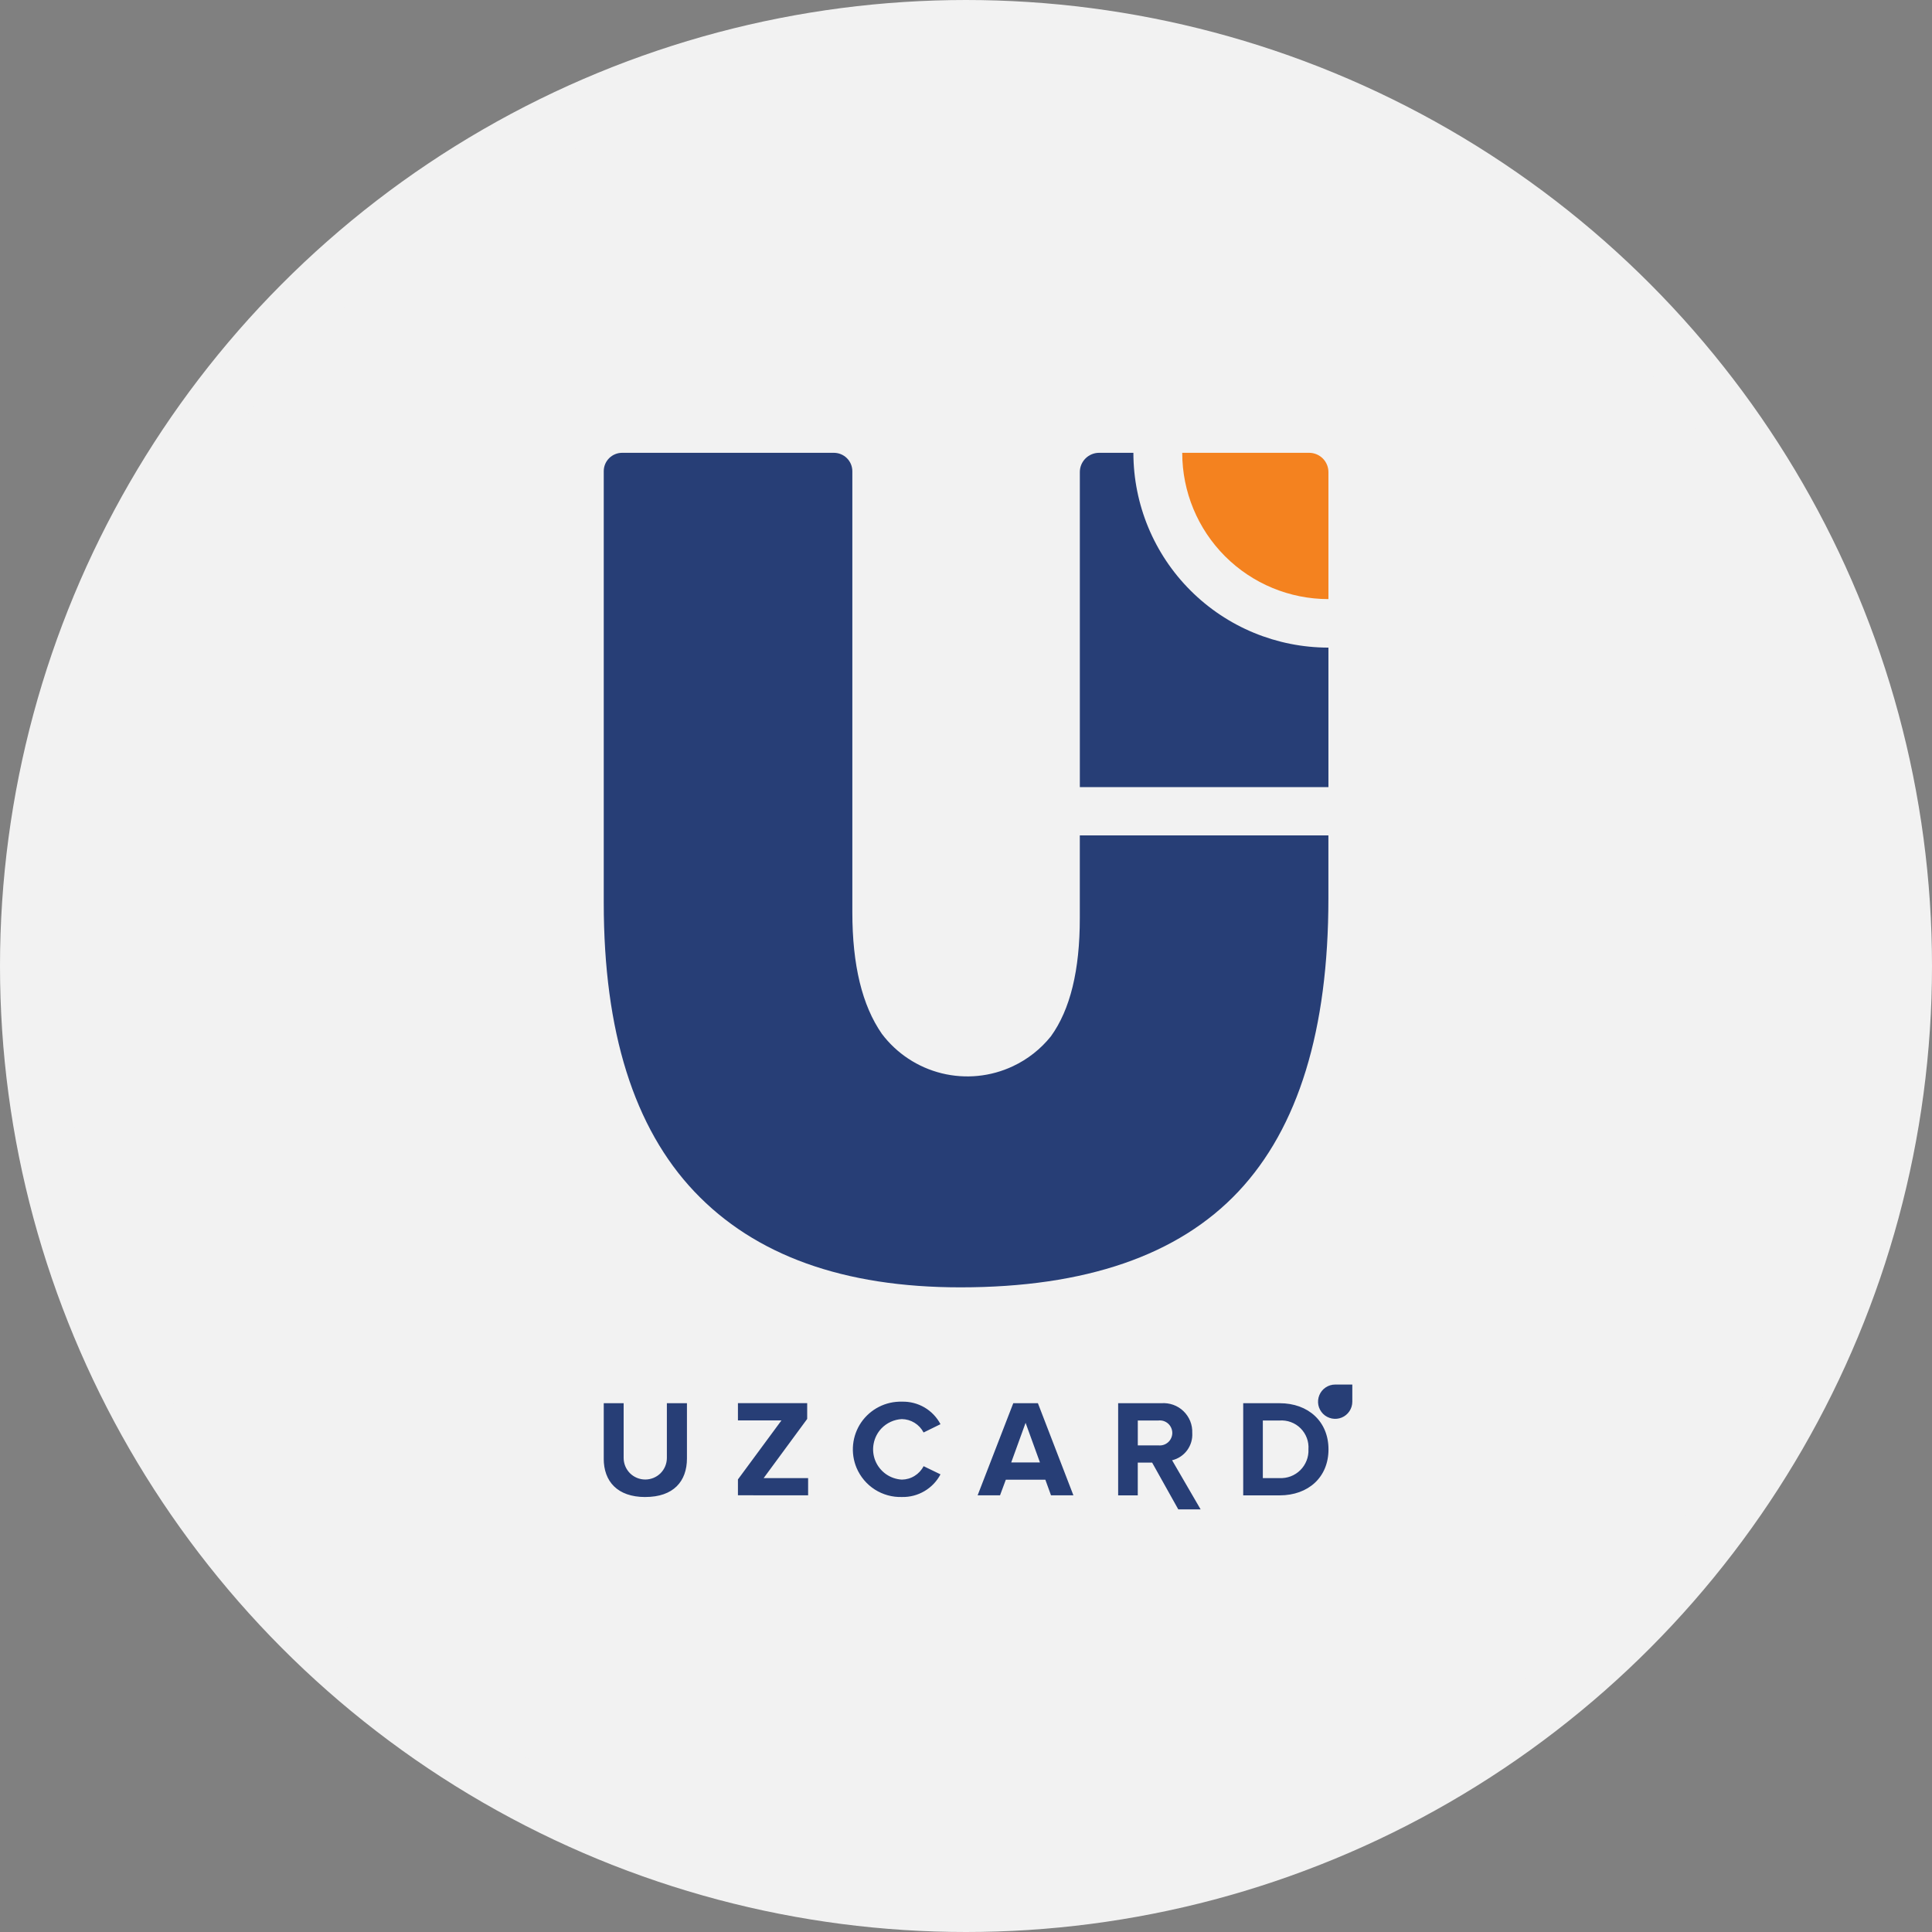
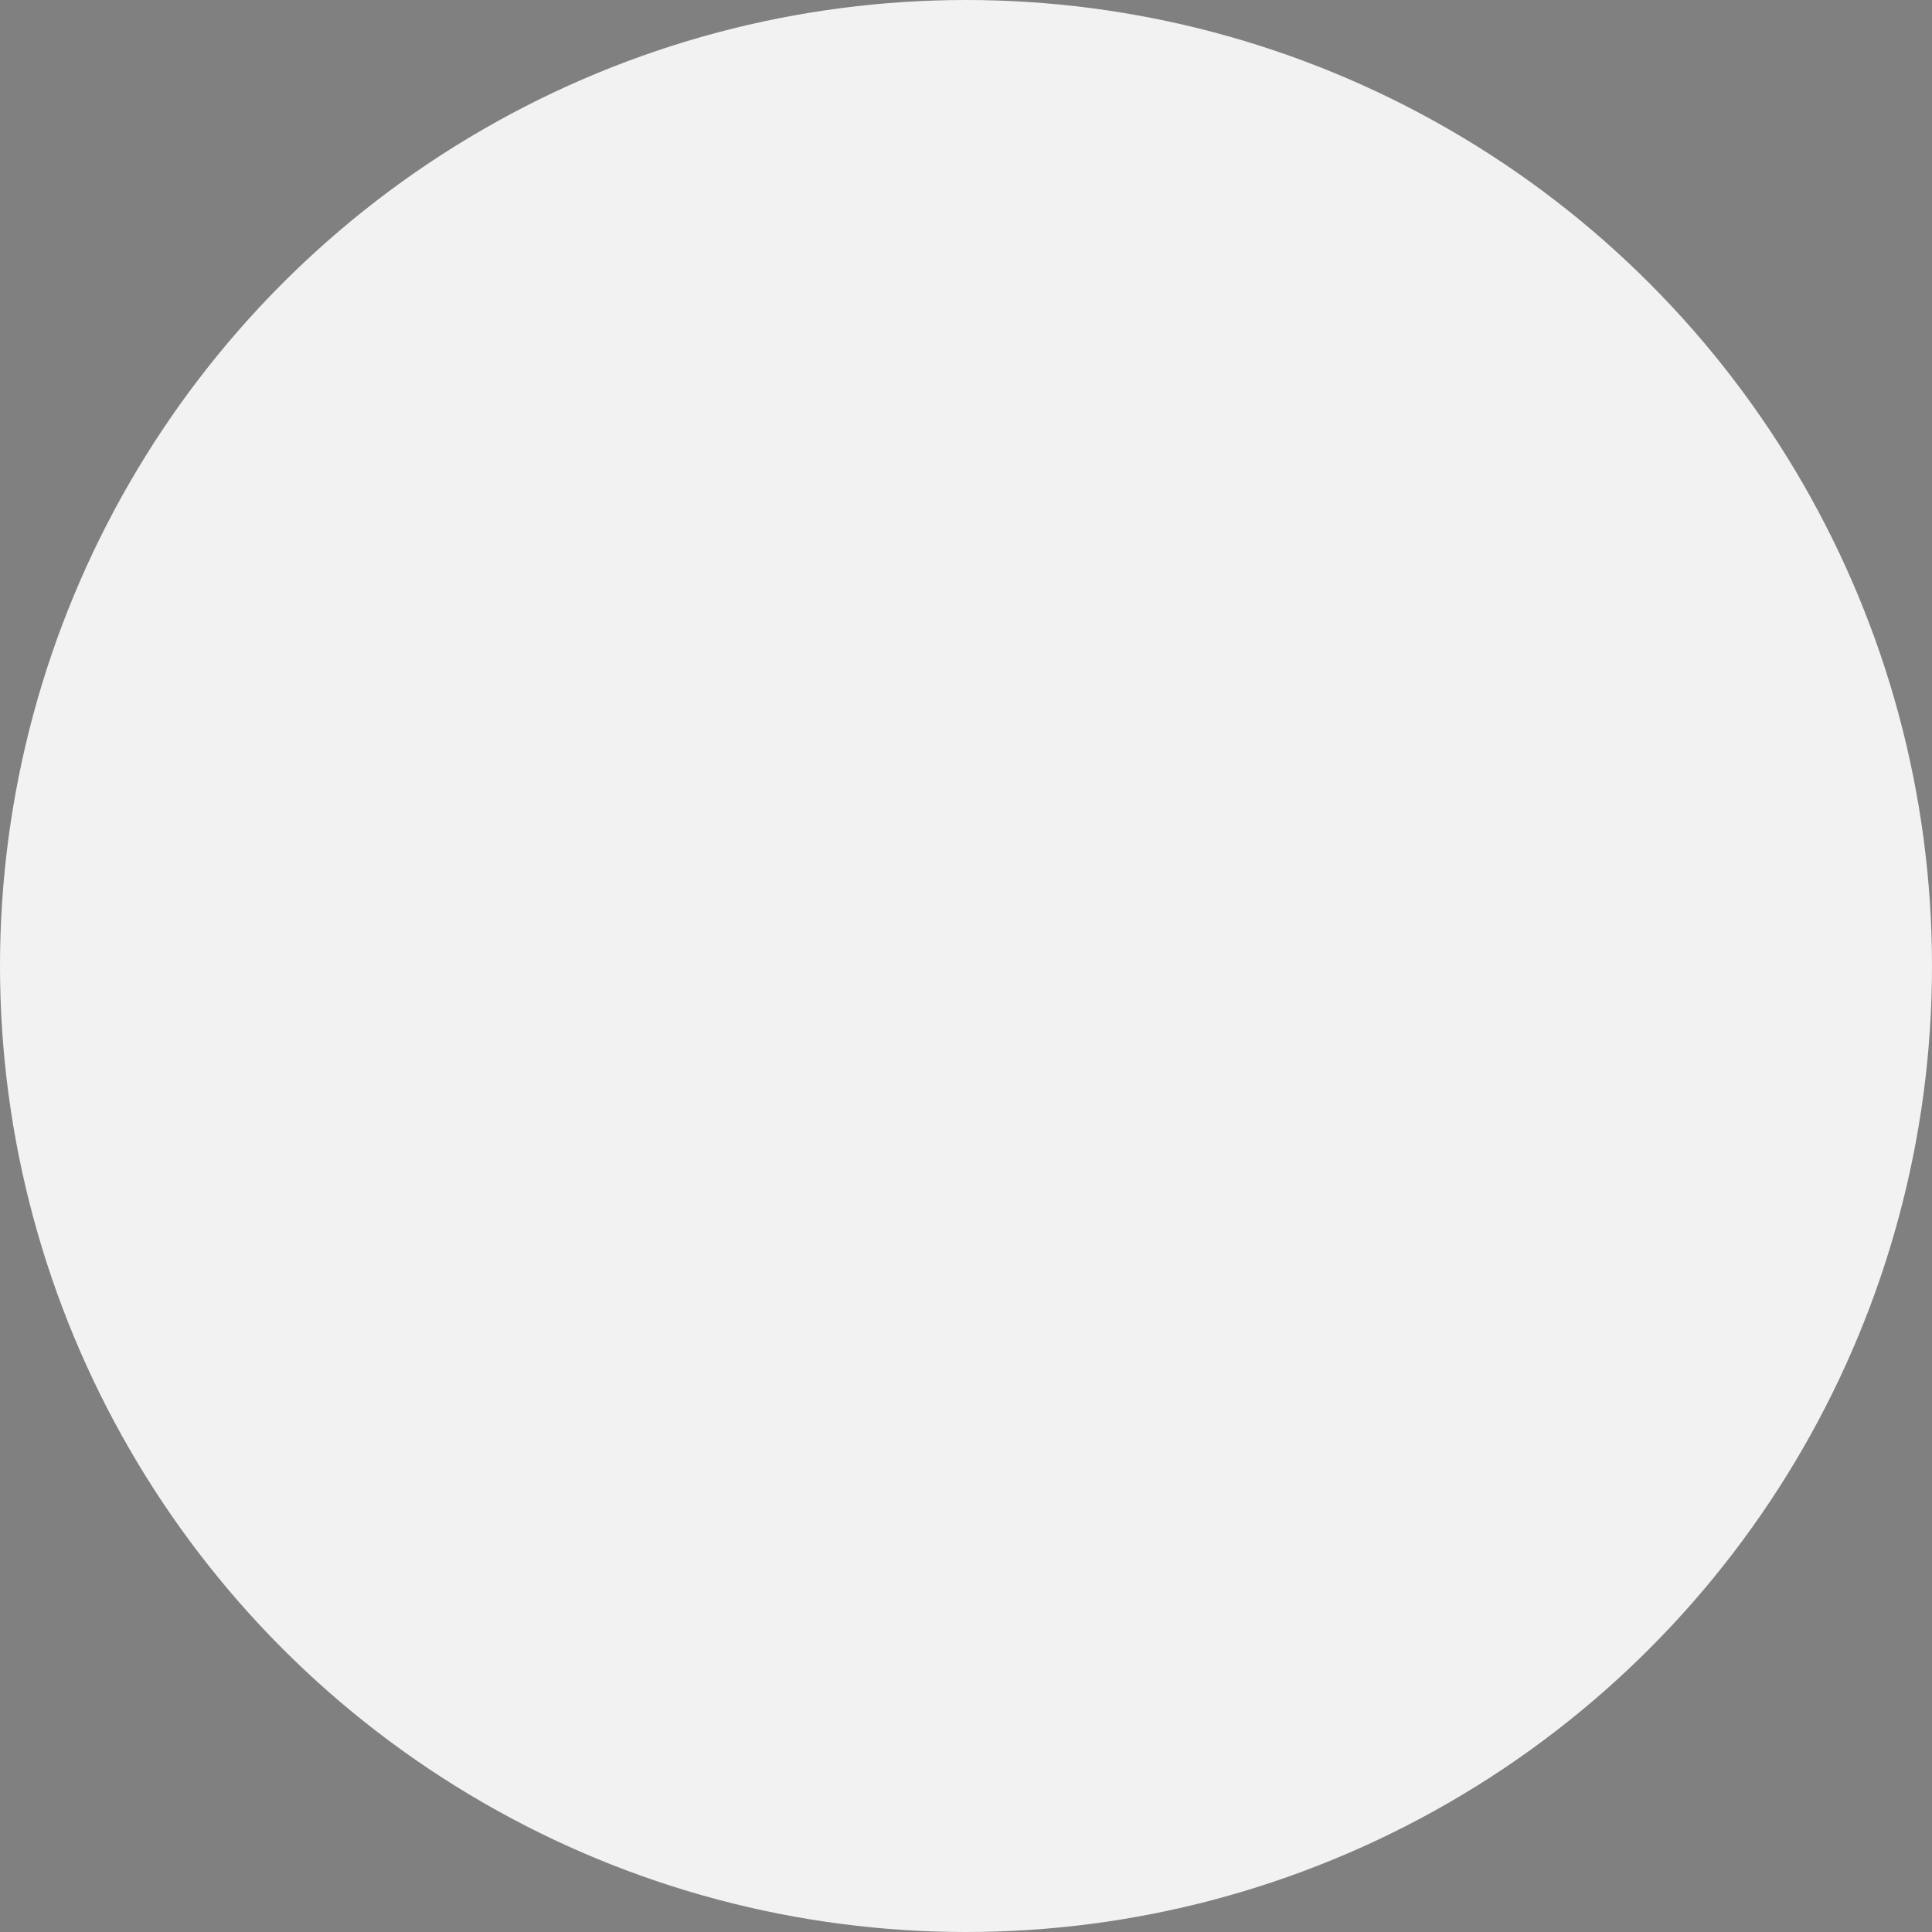
<svg xmlns="http://www.w3.org/2000/svg" width="64" height="64" viewBox="0 0 64 64" fill="none">
  <rect x="0" y="0" width="64" height="64" fill="#808080" stroke="none" />
  <circle cx="32" cy="32" r="31" fill="#F2F2F2" stroke="#F2F2F2" stroke-width="2" />
  <g clip-path="url(#clip0_606_2317)">
-     <path fill-rule="evenodd" clip-rule="evenodd" d="M44.005 29.76C44.005 34.114 43.01 37.359 41.021 39.474C39.032 41.587 35.958 42.645 31.814 42.645C27.943 42.645 25.006 41.587 23.003 39.474C21 37.359 20 34.171 20 29.909V15.607C20 15.447 20.064 15.292 20.178 15.178C20.292 15.065 20.446 15 20.607 15H27.627C27.788 15.001 27.942 15.065 28.056 15.179C28.17 15.292 28.234 15.447 28.235 15.607V30.221C28.235 31.962 28.556 33.301 29.212 34.246C29.703 34.897 30.402 35.358 31.193 35.554C31.984 35.749 32.818 35.667 33.556 35.319C34.044 35.09 34.474 34.751 34.812 34.33C35.453 33.444 35.772 32.137 35.77 30.41V27.674H44.005V29.76V29.76Z" fill="#273E76" />
-     <path fill-rule="evenodd" clip-rule="evenodd" d="M43.369 26.075H35.771V15.636C35.771 15.468 35.839 15.306 35.958 15.187C36.077 15.068 36.239 15 36.407 15H37.545C37.546 16.712 38.227 18.353 39.438 19.562C40.65 20.773 42.292 21.452 44.004 21.453H44.006V26.075H43.369V26.075Z" fill="#273E76" />
-     <path fill-rule="evenodd" clip-rule="evenodd" d="M39.163 15H43.37C43.538 15.001 43.7 15.068 43.819 15.187C43.938 15.306 44.005 15.468 44.006 15.636V19.846C42.722 19.846 41.49 19.336 40.582 18.428C39.674 17.52 39.164 16.289 39.163 15.005V15Z" fill="#F4821F" />
-     <path fill-rule="evenodd" clip-rule="evenodd" d="M21.378 49.59C22.308 49.59 22.756 49.073 22.756 48.313V46.483H22.091V48.295C22.091 48.485 22.016 48.667 21.882 48.802C21.747 48.936 21.565 49.011 21.375 49.011C21.185 49.011 21.003 48.936 20.868 48.802C20.734 48.667 20.659 48.485 20.659 48.295V46.483H19.999V48.319C19.999 49.069 20.448 49.591 21.377 49.591L21.378 49.59ZM26.77 49.535V48.964H25.297L26.739 47.004V46.481H24.445V47.053H25.887L24.445 49.008V49.533L26.77 49.535ZM29.878 49.59C30.14 49.596 30.398 49.529 30.623 49.396C30.849 49.264 31.033 49.071 31.155 48.84L30.595 48.569C30.527 48.702 30.424 48.813 30.297 48.891C30.171 48.97 30.025 49.012 29.876 49.014C29.684 49.004 29.499 48.939 29.343 48.828C29.187 48.716 29.066 48.562 28.994 48.384C28.923 48.205 28.904 48.01 28.941 47.822C28.977 47.633 29.066 47.459 29.198 47.319C29.376 47.133 29.619 47.022 29.876 47.009C30.025 47.012 30.17 47.054 30.296 47.132C30.423 47.21 30.526 47.321 30.595 47.453L31.155 47.178C31.033 46.946 30.849 46.754 30.623 46.622C30.397 46.491 30.139 46.425 29.878 46.432C29.613 46.425 29.351 46.484 29.116 46.604C28.88 46.724 28.678 46.901 28.528 47.119C28.379 47.337 28.286 47.59 28.26 47.853C28.233 48.116 28.273 48.382 28.375 48.626C28.5 48.919 28.709 49.169 28.977 49.341C29.246 49.513 29.56 49.6 29.878 49.59ZM35.558 49.535L34.382 46.483H33.566L32.385 49.535H33.127L33.319 49.018H34.629L34.816 49.535H35.558V49.535ZM34.45 48.446H33.498L33.974 47.133L34.45 48.446ZM39.947 50.301L38.827 48.373C39.027 48.325 39.204 48.208 39.326 48.042C39.448 47.876 39.508 47.673 39.495 47.468C39.5 47.333 39.477 47.2 39.427 47.075C39.376 46.951 39.3 46.838 39.203 46.745C39.107 46.652 38.991 46.581 38.865 46.536C38.738 46.491 38.604 46.473 38.47 46.483H37.04V49.536H37.69V48.451H38.166L39.2 50.3L39.947 50.301H39.947ZM38.373 47.88H37.691V47.056H38.371C38.43 47.049 38.488 47.055 38.544 47.072C38.6 47.09 38.651 47.119 38.695 47.158C38.739 47.197 38.773 47.245 38.797 47.298C38.821 47.352 38.834 47.409 38.834 47.468C38.834 47.526 38.821 47.584 38.797 47.637C38.773 47.691 38.739 47.738 38.695 47.777C38.651 47.816 38.6 47.845 38.544 47.863C38.488 47.881 38.43 47.886 38.371 47.88H38.373ZM42.387 49.536C43.344 49.536 44.008 48.932 44.008 48.012C44.008 47.092 43.343 46.483 42.387 46.483H41.183V49.536H42.387ZM42.387 48.964H41.833V47.056H42.387C42.515 47.047 42.644 47.065 42.764 47.11C42.884 47.154 42.993 47.224 43.084 47.315C43.175 47.406 43.245 47.515 43.29 47.635C43.335 47.755 43.353 47.884 43.344 48.012C43.35 48.139 43.329 48.266 43.282 48.384C43.236 48.503 43.165 48.61 43.075 48.7C42.985 48.79 42.877 48.859 42.758 48.905C42.639 48.95 42.512 48.97 42.385 48.964L42.387 48.964V48.964ZM44.797 46.425V46.433C44.797 46.545 44.764 46.655 44.702 46.748C44.639 46.842 44.551 46.915 44.447 46.958C44.343 47.001 44.229 47.012 44.119 46.99C44.009 46.968 43.907 46.914 43.828 46.835C43.749 46.755 43.694 46.654 43.672 46.544C43.651 46.434 43.662 46.32 43.705 46.216C43.748 46.112 43.82 46.023 43.914 45.961C44.007 45.898 44.117 45.865 44.229 45.865H44.797V46.425H44.797Z" fill="#273E76" />
-   </g>
+     </g>
  <defs>
    <clipPath id="clip0_606_2317">
      <rect width="25" height="35" fill="white" transform="translate(20 15)" />
    </clipPath>
  </defs>
</svg>